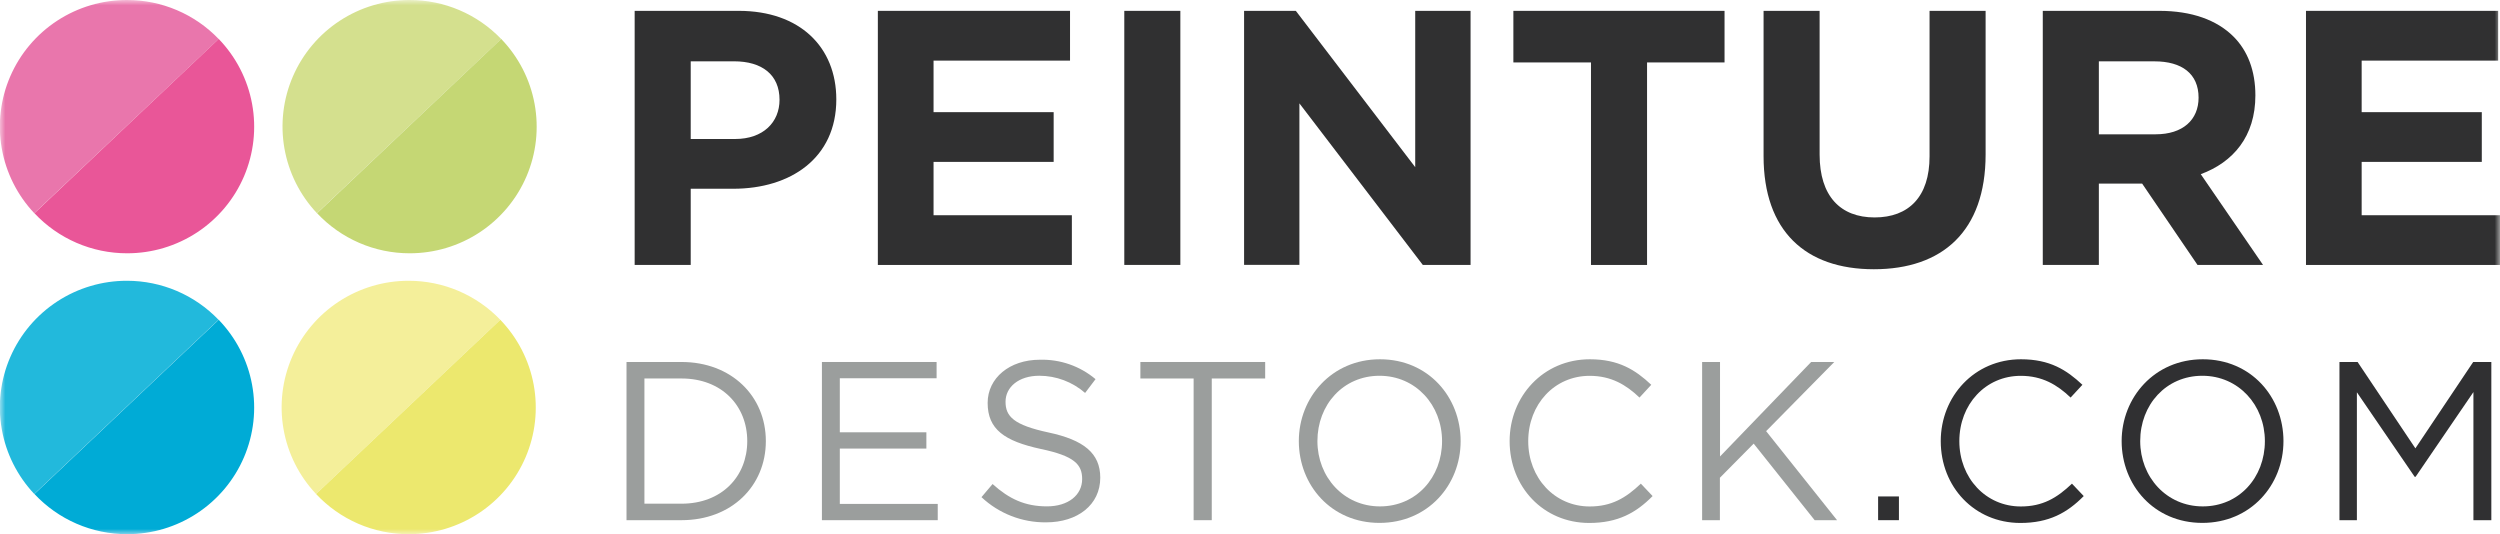
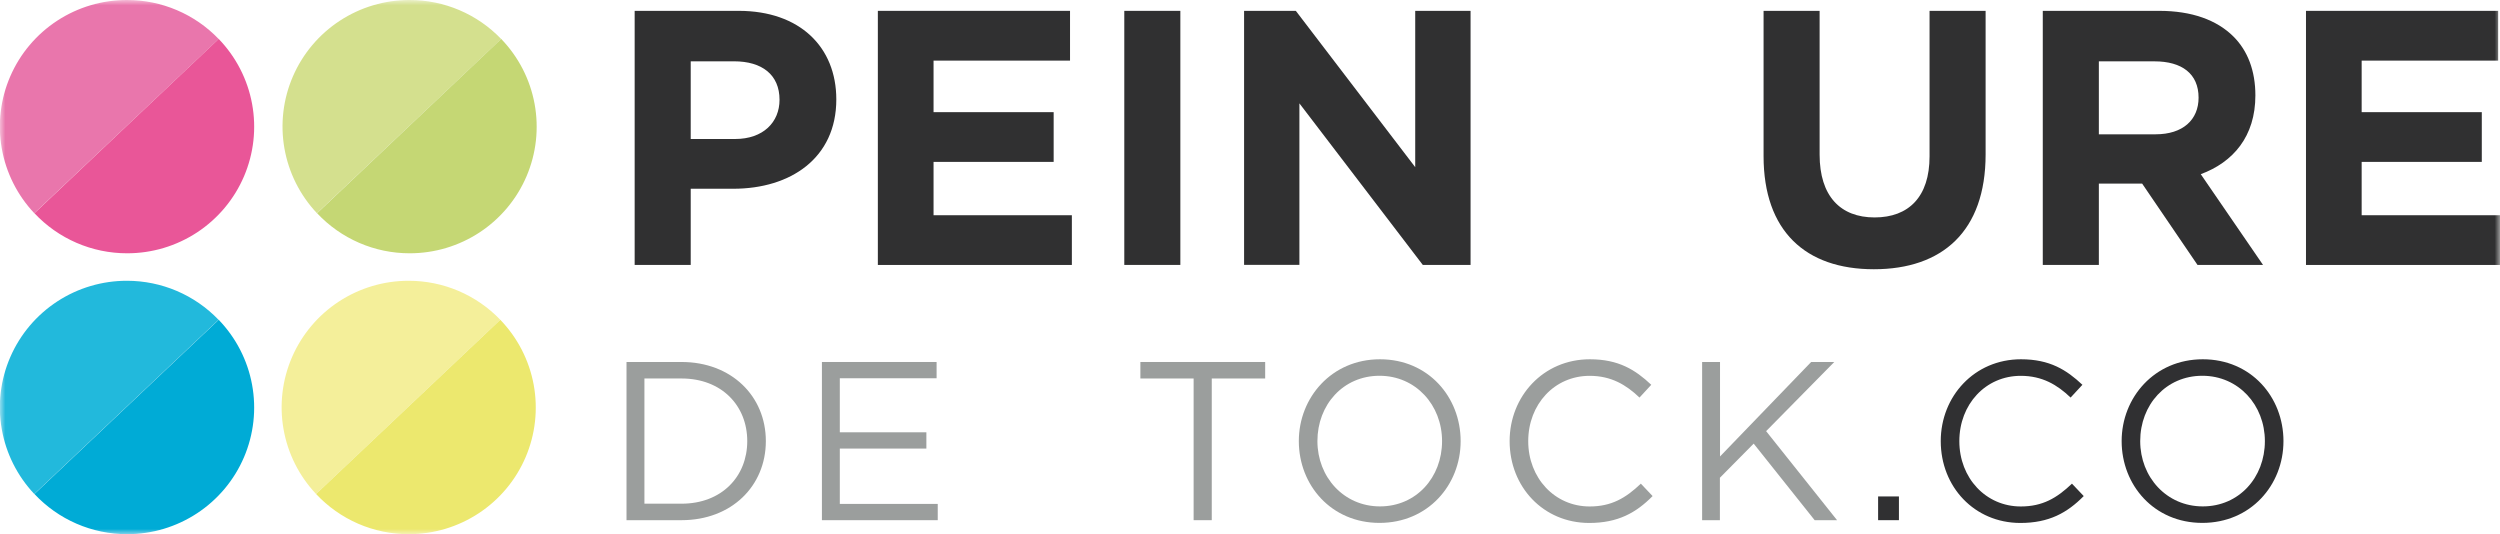
<svg xmlns="http://www.w3.org/2000/svg" width="234" height="50" viewBox="0 0 234 50" fill="none">
  <g clip-path="url(#clip0_3892_25349)">
    <mask id="mask0_3892_25349" style="mask-type:luminance" maskUnits="userSpaceOnUse" x="0" y="0" width="234" height="50">
      <path d="M234 0H0V50H234V0Z" fill="white" />
    </mask>
    <g mask="url(#mask0_3892_25349)">
      <path d="M59.404 1.016H69.149C74.838 1.016 78.279 4.381 78.279 9.307C78.279 14.81 73.988 17.667 68.637 17.667H64.651V24.8H59.404V1.016ZM68.807 13.01C71.431 13.01 72.964 11.445 72.964 9.34C72.964 6.996 71.329 5.739 68.705 5.739H64.651V13.013L68.807 13.01Z" fill="#303031" />
      <path d="M82.167 1.016H100.155V5.673H87.38V10.498H98.622V15.153H87.38V20.146H100.326V24.8H82.167V1.016Z" fill="#303031" />
      <path d="M105.234 1.016H110.481V24.797H105.234V1.016Z" fill="#303031" />
      <path d="M116.446 1.016H121.289L132.464 15.646V1.016H137.645V24.797H133.174L121.624 9.674V24.791H116.446V1.016Z" fill="#303031" />
-       <path d="M148.916 5.844H141.652V1.016H161.417V5.844H154.164V24.8H148.916V5.844Z" fill="#303031" />
      <path d="M165.07 14.61V1.016H170.316V14.473C170.316 18.354 172.26 20.352 175.461 20.352C178.662 20.352 180.606 18.414 180.606 14.643V1.016H185.853V14.452C185.853 21.653 181.798 25.201 175.392 25.201C168.987 25.201 165.07 21.618 165.07 14.61Z" fill="#303031" />
      <path d="M191.204 1.016H202.107C205.138 1.016 207.498 1.867 209.058 3.428C210.387 4.754 211.104 6.623 211.104 8.931C211.104 12.771 209.024 15.183 205.991 16.303L211.819 24.797H205.686L200.506 17.187H196.453V24.797H191.204V1.016ZM201.766 12.571C204.32 12.571 205.787 11.212 205.787 9.14C205.787 6.898 204.218 5.742 201.665 5.742H196.453V12.571H201.766Z" fill="#303031" />
      <path d="M215.84 1.016H233.829V5.673H221.051V10.498H232.296V15.153H221.051V20.146H234V24.8H215.84V1.016Z" fill="#303031" />
      <path d="M58.641 33.882H63.792C68.457 33.882 71.683 37.077 71.683 41.287C71.683 45.497 68.463 48.689 63.792 48.689H58.641V33.882ZM63.792 47.145C67.547 47.145 69.943 44.607 69.943 41.287C69.943 37.967 67.547 35.426 63.792 35.426H60.318V47.145H63.792Z" fill="#9B9E9D" />
      <path d="M76.932 33.882H87.665V35.405H78.606V40.463H86.709V41.986H78.606V47.166H87.772V48.689H76.932V33.882Z" fill="#9B9E9D" />
-       <path d="M91.866 46.534L92.905 45.306C94.456 46.701 95.939 47.396 97.996 47.396C99.987 47.396 101.29 46.34 101.29 44.838C101.29 43.464 100.547 42.679 97.427 42.025C94.013 41.285 92.444 40.186 92.444 37.711C92.444 35.382 94.501 33.671 97.322 33.671C99.227 33.616 101.086 34.263 102.542 35.489L101.566 36.779C100.379 35.744 98.857 35.172 97.28 35.17C95.349 35.17 94.118 36.23 94.118 37.603C94.118 38.977 94.882 39.783 98.149 40.481C101.416 41.18 102.985 42.404 102.985 44.712C102.985 47.25 100.865 48.892 97.915 48.892C95.669 48.916 93.501 48.07 91.866 46.534Z" fill="#9B9E9D" />
      <path d="M111.723 35.426H106.74V33.882H118.42V35.426H113.421V48.689H111.723V35.426Z" fill="#9B9E9D" />
      <path d="M121.57 41.287C121.57 37.205 124.645 33.628 129.165 33.628C133.683 33.628 136.716 37.161 136.716 41.287C136.716 45.413 133.641 48.943 129.122 48.943C124.603 48.943 121.57 45.41 121.57 41.287ZM134.977 41.287C134.977 37.922 132.519 35.172 129.122 35.172C125.726 35.172 123.31 37.88 123.31 41.287C123.31 44.649 125.772 47.399 129.165 47.399C132.557 47.399 134.977 44.691 134.977 41.287Z" fill="#9B9E9D" />
      <path d="M141.301 41.287C141.301 37.107 144.44 33.628 148.812 33.628C151.507 33.628 153.076 34.623 154.559 36.017L153.457 37.211C152.205 36.017 150.806 35.178 148.792 35.178C145.497 35.178 143.042 37.844 143.042 41.293C143.042 44.742 145.523 47.405 148.792 47.405C150.827 47.405 152.163 46.623 153.583 45.27L154.684 46.432C153.136 47.999 151.438 48.949 148.744 48.949C144.46 48.943 141.301 45.581 141.301 41.287Z" fill="#9B9E9D" />
      <path d="M159.319 33.882H160.994V42.726L169.523 33.882H171.688L165.309 40.356L171.949 48.689H169.852L164.144 41.523L160.982 44.718V48.692H159.319V33.882Z" fill="#9B9E9D" />
      <path d="M175.791 46.467H177.74V48.688H175.791V46.467Z" fill="#303032" />
      <path d="M181.654 41.287C181.654 37.107 184.795 33.628 189.164 33.628C191.86 33.628 193.429 34.623 194.914 36.017L193.809 37.211C192.557 36.017 191.159 35.178 189.143 35.178C185.849 35.178 183.394 37.844 183.394 41.293C183.394 44.742 185.876 47.405 189.143 47.405C191.18 47.405 192.515 46.623 193.935 45.27L195.037 46.432C193.489 47.999 191.791 48.949 189.099 48.949C184.817 48.943 181.654 45.581 181.654 41.287Z" fill="#303032" />
      <path d="M198.586 41.287C198.586 37.205 201.661 33.628 206.18 33.628C210.699 33.628 213.732 37.161 213.732 41.287C213.732 45.413 210.657 48.943 206.138 48.943C201.619 48.943 198.586 45.41 198.586 41.287ZM211.993 41.287C211.993 37.922 209.531 35.172 206.138 35.172C202.745 35.172 200.323 37.88 200.323 41.287C200.323 44.649 202.784 47.399 206.18 47.399C209.576 47.399 211.993 44.691 211.993 41.287Z" fill="#303032" />
-       <path d="M218.973 33.882H220.671L226.08 41.965L231.491 33.882H233.189V48.689H231.512V36.698L226.1 44.628H226.013L220.605 36.719V48.689H218.973V33.882Z" fill="#303032" />
      <path d="M38.254 26.28C35.934 26.278 33.665 26.952 31.725 28.22C29.785 29.489 28.261 31.295 27.339 33.417C26.417 35.54 26.139 37.884 26.537 40.162C26.936 42.441 27.995 44.552 29.584 46.237L46.827 29.932C45.72 28.777 44.389 27.858 42.916 27.23C41.442 26.603 39.856 26.28 38.254 26.28Z" fill="#F4EF9A" />
      <path d="M38.254 50C40.586 50.002 42.867 49.32 44.813 48.038C46.759 46.757 48.284 44.933 49.197 42.794C50.111 40.655 50.374 38.295 49.953 36.008C49.531 33.721 48.444 31.608 46.827 29.933L29.584 46.238C30.692 47.425 32.034 48.372 33.526 49.02C35.017 49.667 36.627 50.001 38.254 50Z" fill="#ECE86E" />
      <path d="M38.337 7.62637e-06C36.018 -0.003 33.748 0.672 31.809 1.94C29.869 3.208 28.345 5.015 27.423 7.137C26.501 9.259 26.222 11.604 26.621 13.882C27.02 16.16 28.079 18.272 29.668 19.957L46.911 3.652C45.804 2.496 44.473 1.577 43 0.949C41.526 0.321 39.94 -0.001 38.337 7.62637e-06Z" fill="#D4E08E" />
      <path d="M38.337 23.708C40.669 23.711 42.951 23.029 44.897 21.748C46.843 20.467 48.368 18.643 49.282 16.504C50.197 14.365 50.459 12.005 50.037 9.718C49.616 7.431 48.528 5.319 46.911 3.644L29.68 19.958C30.788 21.141 32.129 22.085 33.618 22.73C35.107 23.375 36.714 23.708 38.337 23.708Z" fill="#C5D774" />
      <path d="M11.894 3.40429e-05C9.573 -0.006 7.302 0.667 5.36 1.934C3.418 3.201 1.891 5.008 0.968 7.13C0.044 9.253 -0.236 11.599 0.162 13.878C0.561 16.158 1.62 18.271 3.21 19.957L20.468 3.652C19.361 2.496 18.03 1.577 16.556 0.95C15.083 0.322 13.497 -0.001 11.894 3.40429e-05Z" fill="#E976AC" />
      <path d="M11.895 23.708C14.227 23.711 16.508 23.029 18.455 21.748C20.401 20.467 21.926 18.643 22.84 16.504C23.754 14.365 24.017 12.005 23.595 9.718C23.173 7.431 22.086 5.319 20.469 3.644L3.223 19.958C4.333 21.143 5.676 22.087 7.168 22.732C8.66 23.377 10.269 23.709 11.895 23.708Z" fill="#E95698" />
      <path d="M11.895 26.28C9.574 26.275 7.302 26.947 5.361 28.214C3.419 29.481 1.892 31.288 0.968 33.411C0.044 35.533 -0.236 37.879 0.163 40.159C0.561 42.438 1.621 44.551 3.21 46.237L20.456 29.932C19.35 28.779 18.021 27.861 16.55 27.233C15.079 26.606 13.495 26.282 11.895 26.28Z" fill="#22B9DC" />
      <path d="M11.895 50C14.227 50.002 16.508 49.32 18.454 48.038C20.4 46.757 21.925 44.933 22.839 42.794C23.753 40.655 24.016 38.295 23.594 36.008C23.173 33.721 22.086 31.608 20.469 29.933L3.223 46.238C4.332 47.425 5.674 48.372 7.166 49.019C8.658 49.666 10.268 50 11.895 50Z" fill="#00ABD6" />
    </g>
  </g>
  <defs>
    <clipPath id="clip0_3892_25349">
      <rect width="234" height="50" fill="white" />
    </clipPath>
  </defs>
</svg>